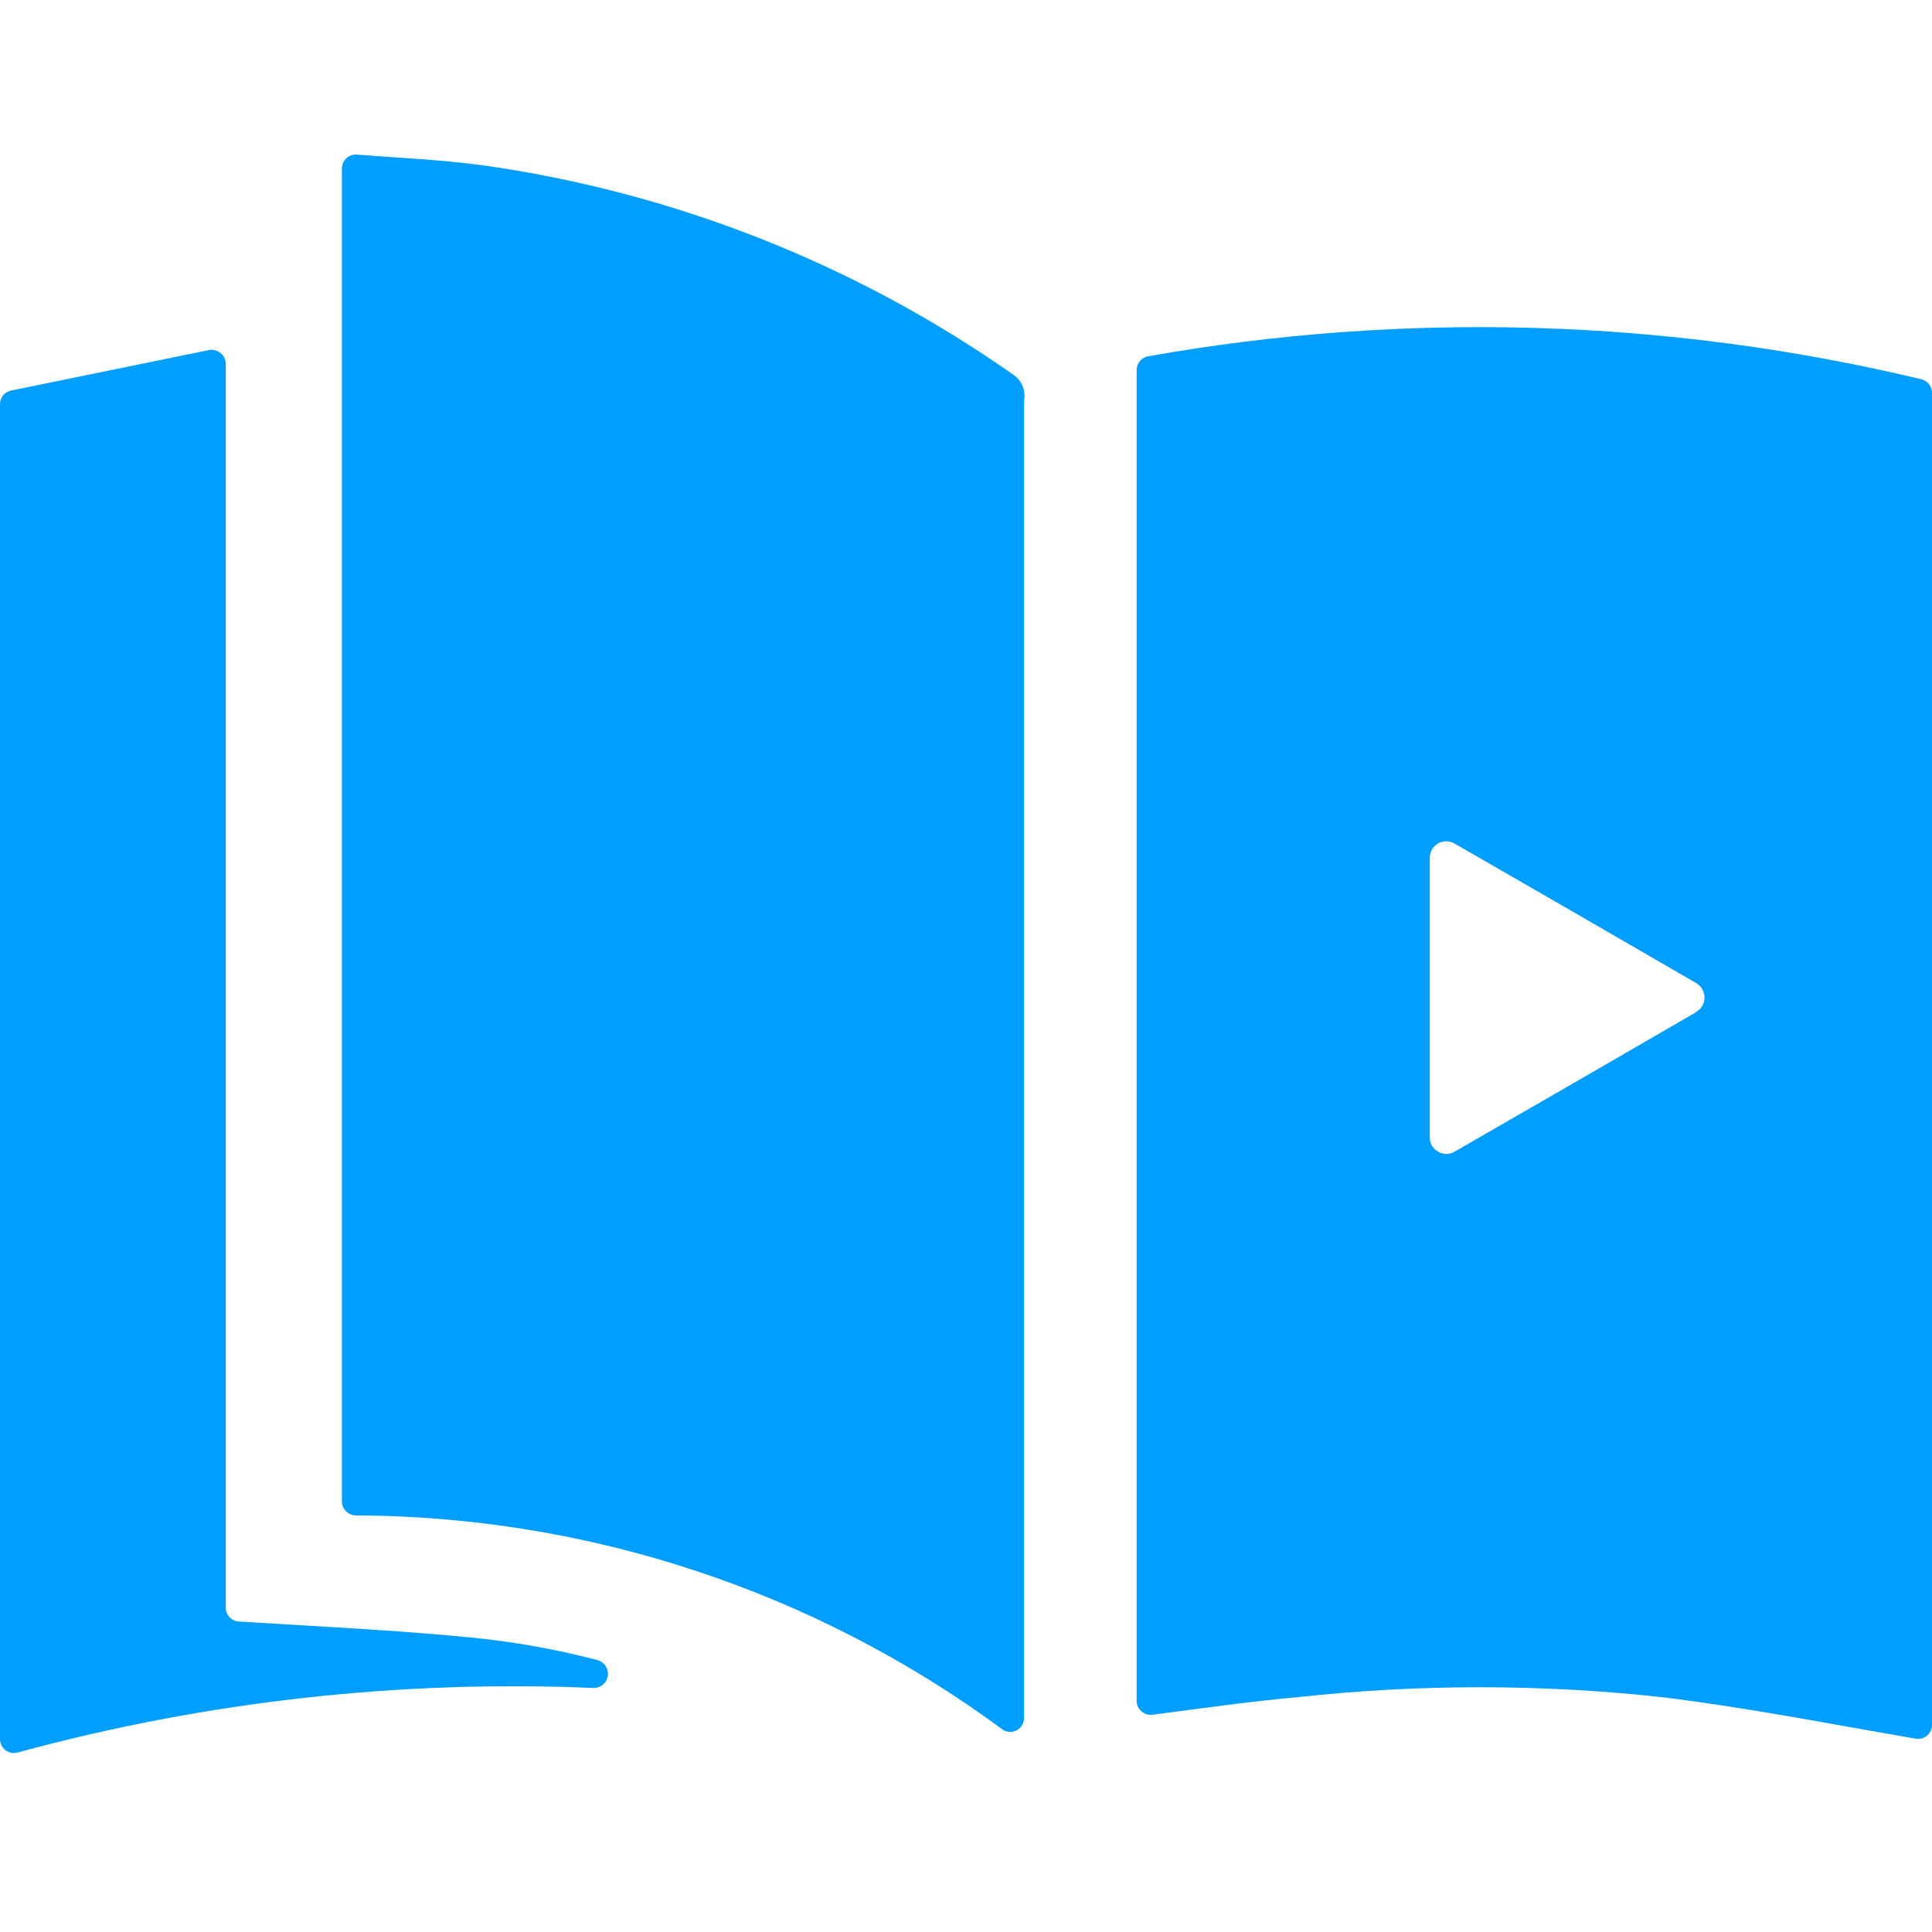
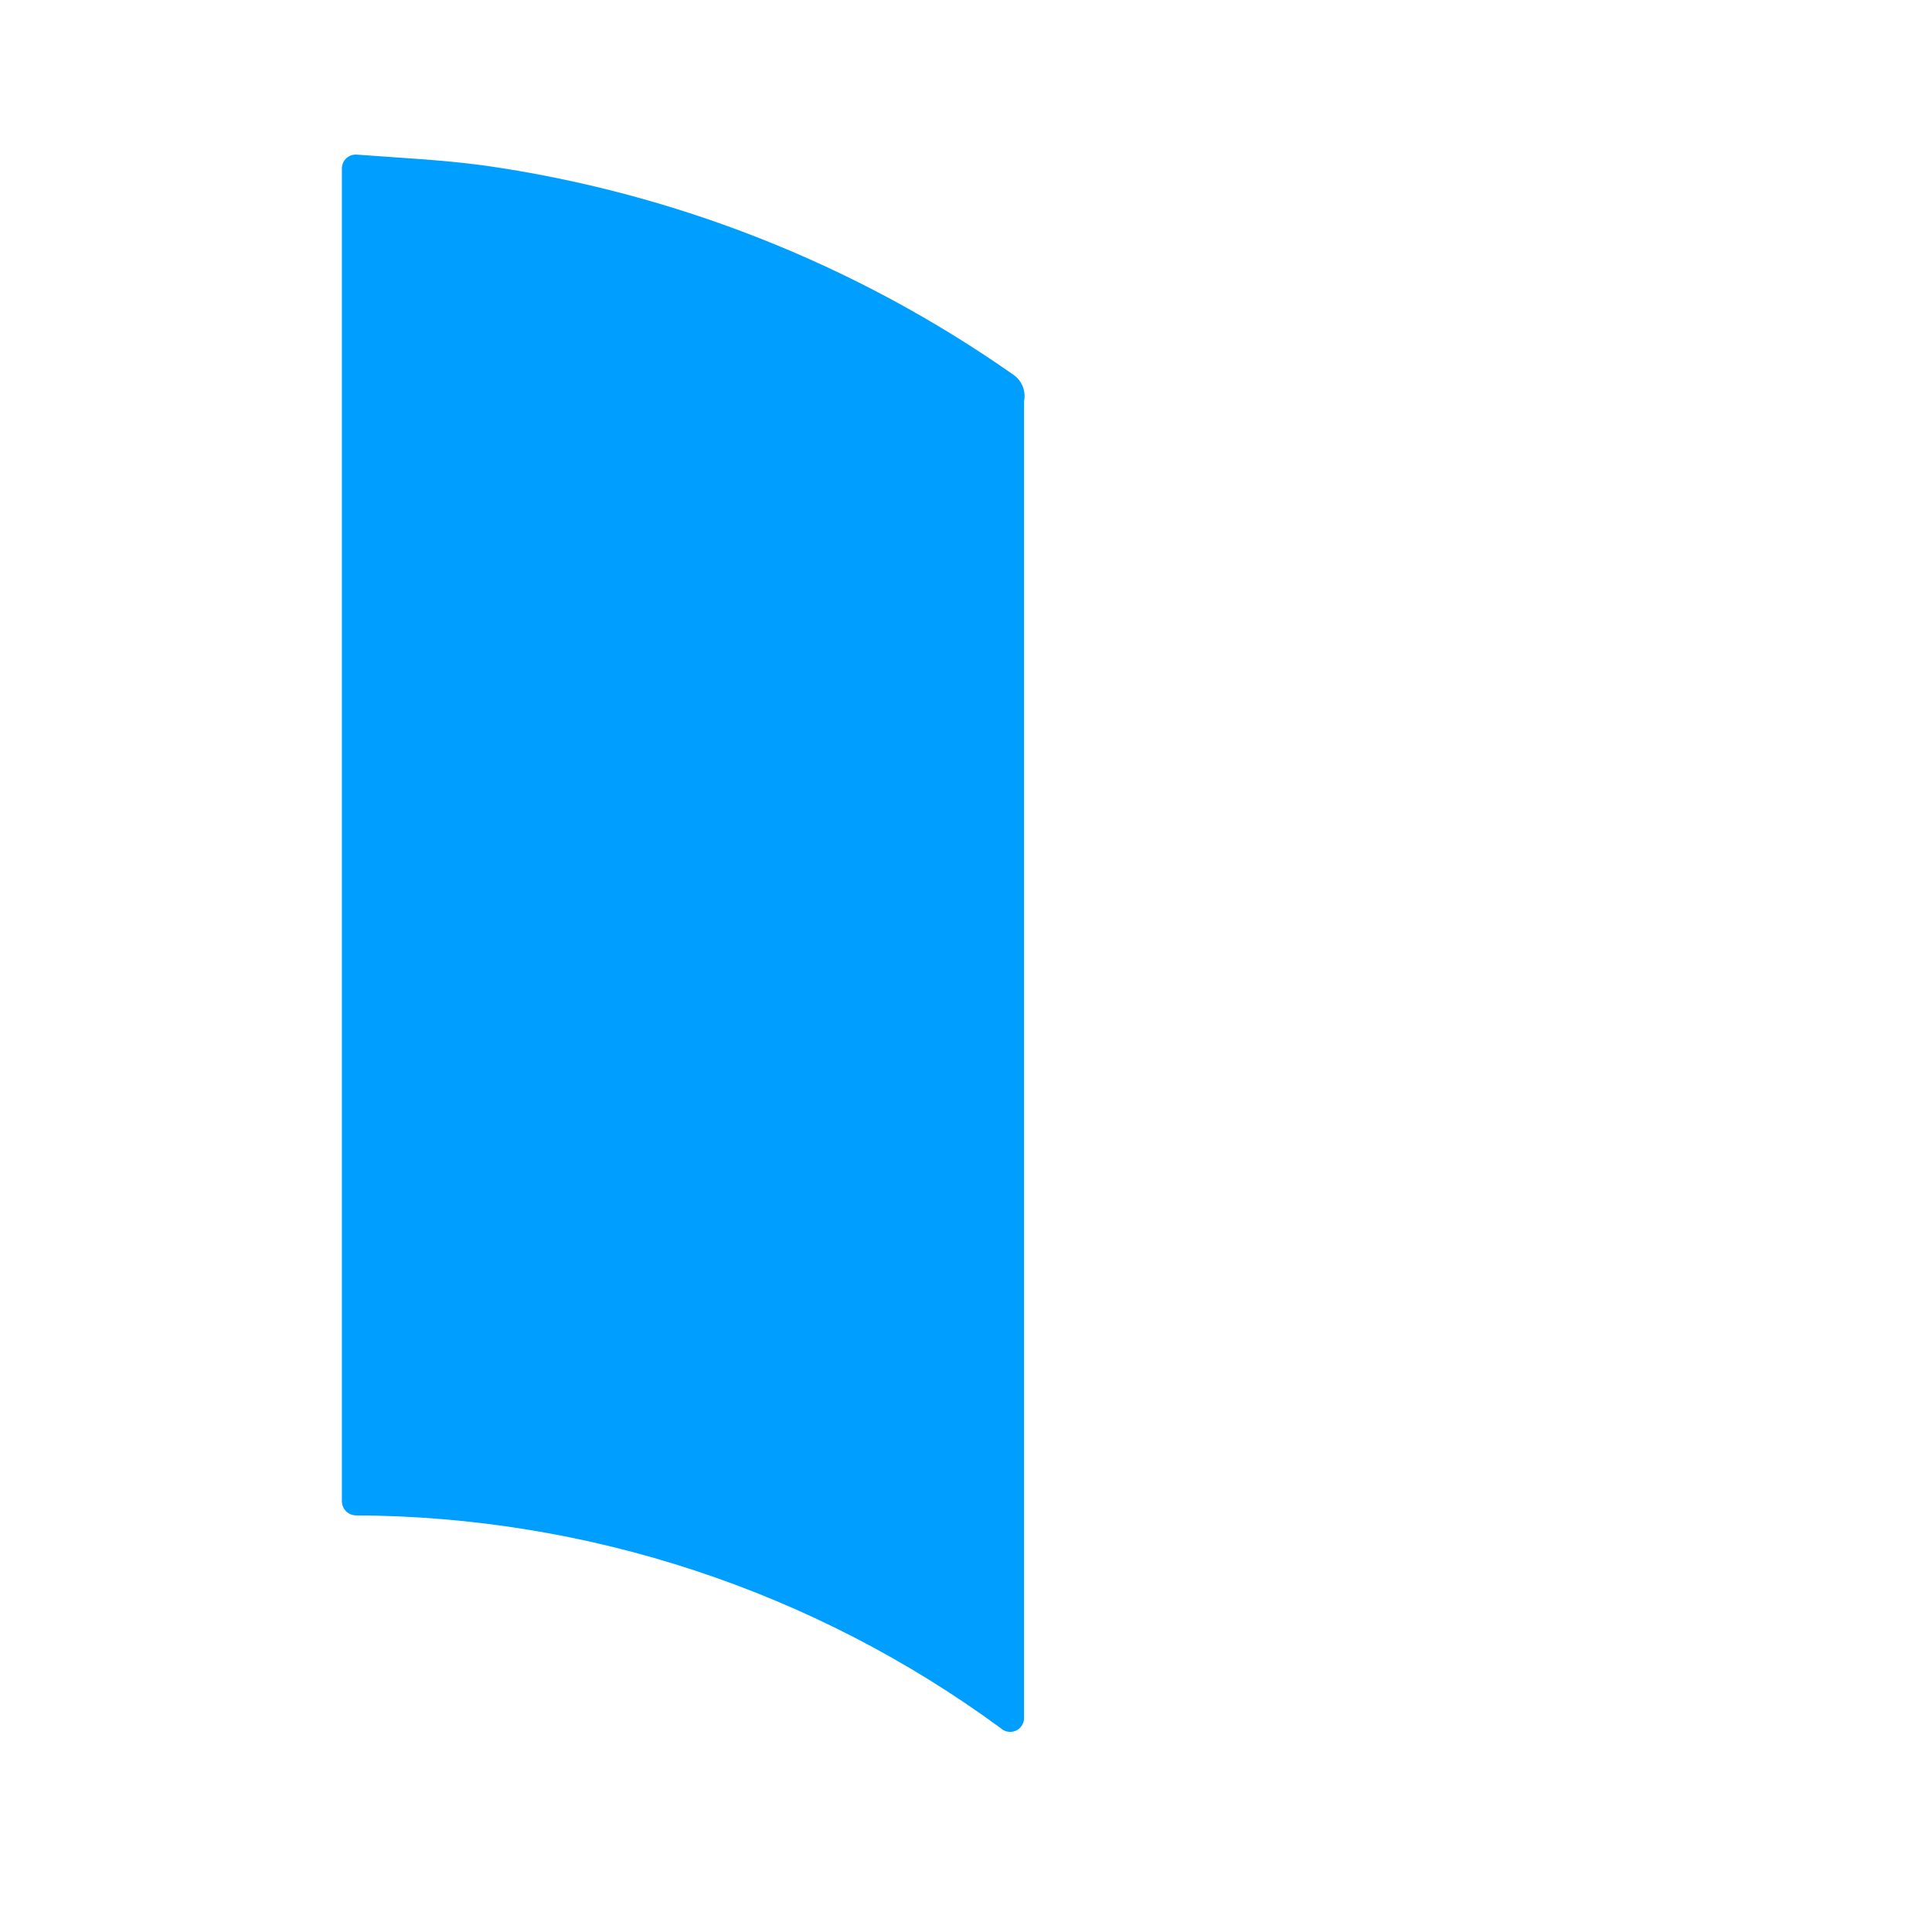
<svg xmlns="http://www.w3.org/2000/svg" width="50" height="50" viewBox="0 0 50 50" fill="none">
-   <path d="M49.749 9.821C43.184 8.246 36.364 8.042 29.716 9.22C29.632 9.235 29.556 9.279 29.501 9.345C29.446 9.411 29.416 9.493 29.416 9.579V44.019C29.416 44.07 29.428 44.121 29.449 44.167C29.471 44.214 29.502 44.255 29.541 44.289C29.579 44.323 29.624 44.348 29.673 44.364C29.722 44.379 29.774 44.384 29.825 44.378C31.102 44.211 32.329 44.036 33.614 43.919C36.727 43.581 39.867 43.581 42.98 43.919C45.192 44.186 47.379 44.62 49.574 44.996C49.626 45.006 49.68 45.004 49.732 44.99C49.783 44.977 49.831 44.952 49.872 44.917C49.913 44.883 49.946 44.84 49.968 44.791C49.99 44.743 50.001 44.69 50 44.637V10.18C50.002 10.101 49.979 10.023 49.934 9.959C49.889 9.894 49.824 9.846 49.749 9.821V9.821ZM43.906 26.189L40.776 28.001L37.646 29.804C37.581 29.842 37.507 29.863 37.432 29.863C37.357 29.864 37.283 29.845 37.218 29.807C37.152 29.77 37.098 29.716 37.06 29.651C37.023 29.586 37.003 29.512 37.003 29.436V22.208C37.001 22.132 37.02 22.057 37.057 21.991C37.094 21.924 37.148 21.869 37.214 21.831C37.279 21.793 37.354 21.772 37.43 21.773C37.506 21.773 37.581 21.794 37.646 21.832L40.776 23.635L43.906 25.447C43.97 25.486 44.022 25.541 44.058 25.607C44.094 25.672 44.112 25.746 44.112 25.82C44.111 25.895 44.091 25.968 44.053 26.033C44.016 26.098 43.962 26.151 43.898 26.189H43.906Z" fill="#009EFF" />
  <path d="M25.901 44.727C21.06 41.17 15.215 39.242 9.207 39.218C9.111 39.216 9.02 39.176 8.953 39.108C8.886 39.039 8.848 38.947 8.848 38.851V4.36C8.848 4.31 8.858 4.261 8.878 4.215C8.898 4.169 8.928 4.128 8.965 4.094C9.002 4.06 9.045 4.035 9.093 4.019C9.14 4.003 9.191 3.997 9.24 4.002C10.334 4.085 11.419 4.135 12.488 4.277C17.438 4.974 22.153 6.836 26.244 9.711C26.346 9.786 26.424 9.889 26.47 10.007C26.516 10.126 26.527 10.254 26.503 10.379V44.477C26.5 44.545 26.477 44.612 26.438 44.668C26.399 44.724 26.345 44.768 26.282 44.794C26.219 44.82 26.149 44.828 26.082 44.816C26.015 44.804 25.952 44.774 25.901 44.727V44.727Z" fill="#009EFF" />
-   <path d="M0.301 10.104L5.401 9.061C5.453 9.049 5.508 9.05 5.56 9.063C5.613 9.075 5.662 9.099 5.704 9.132C5.746 9.166 5.781 9.208 5.805 9.256C5.829 9.304 5.842 9.357 5.843 9.411V41.606C5.843 41.697 5.877 41.785 5.939 41.852C6.001 41.918 6.086 41.959 6.177 41.965C8.189 42.09 10.167 42.182 12.137 42.374C13.264 42.48 14.381 42.679 15.476 42.967C15.559 42.993 15.63 43.047 15.677 43.121C15.723 43.194 15.742 43.282 15.73 43.368C15.718 43.455 15.676 43.534 15.611 43.592C15.546 43.65 15.463 43.682 15.376 43.685C10.347 43.469 5.316 44.032 0.459 45.354C0.405 45.37 0.348 45.373 0.293 45.362C0.238 45.352 0.186 45.329 0.141 45.295C0.096 45.261 0.06 45.217 0.036 45.166C0.011 45.115 -0.001 45.06 4.89727e-05 45.004V10.463C-0.001 10.377 0.029 10.293 0.084 10.228C0.139 10.162 0.216 10.118 0.301 10.104V10.104Z" fill="#009EFF" />
</svg>